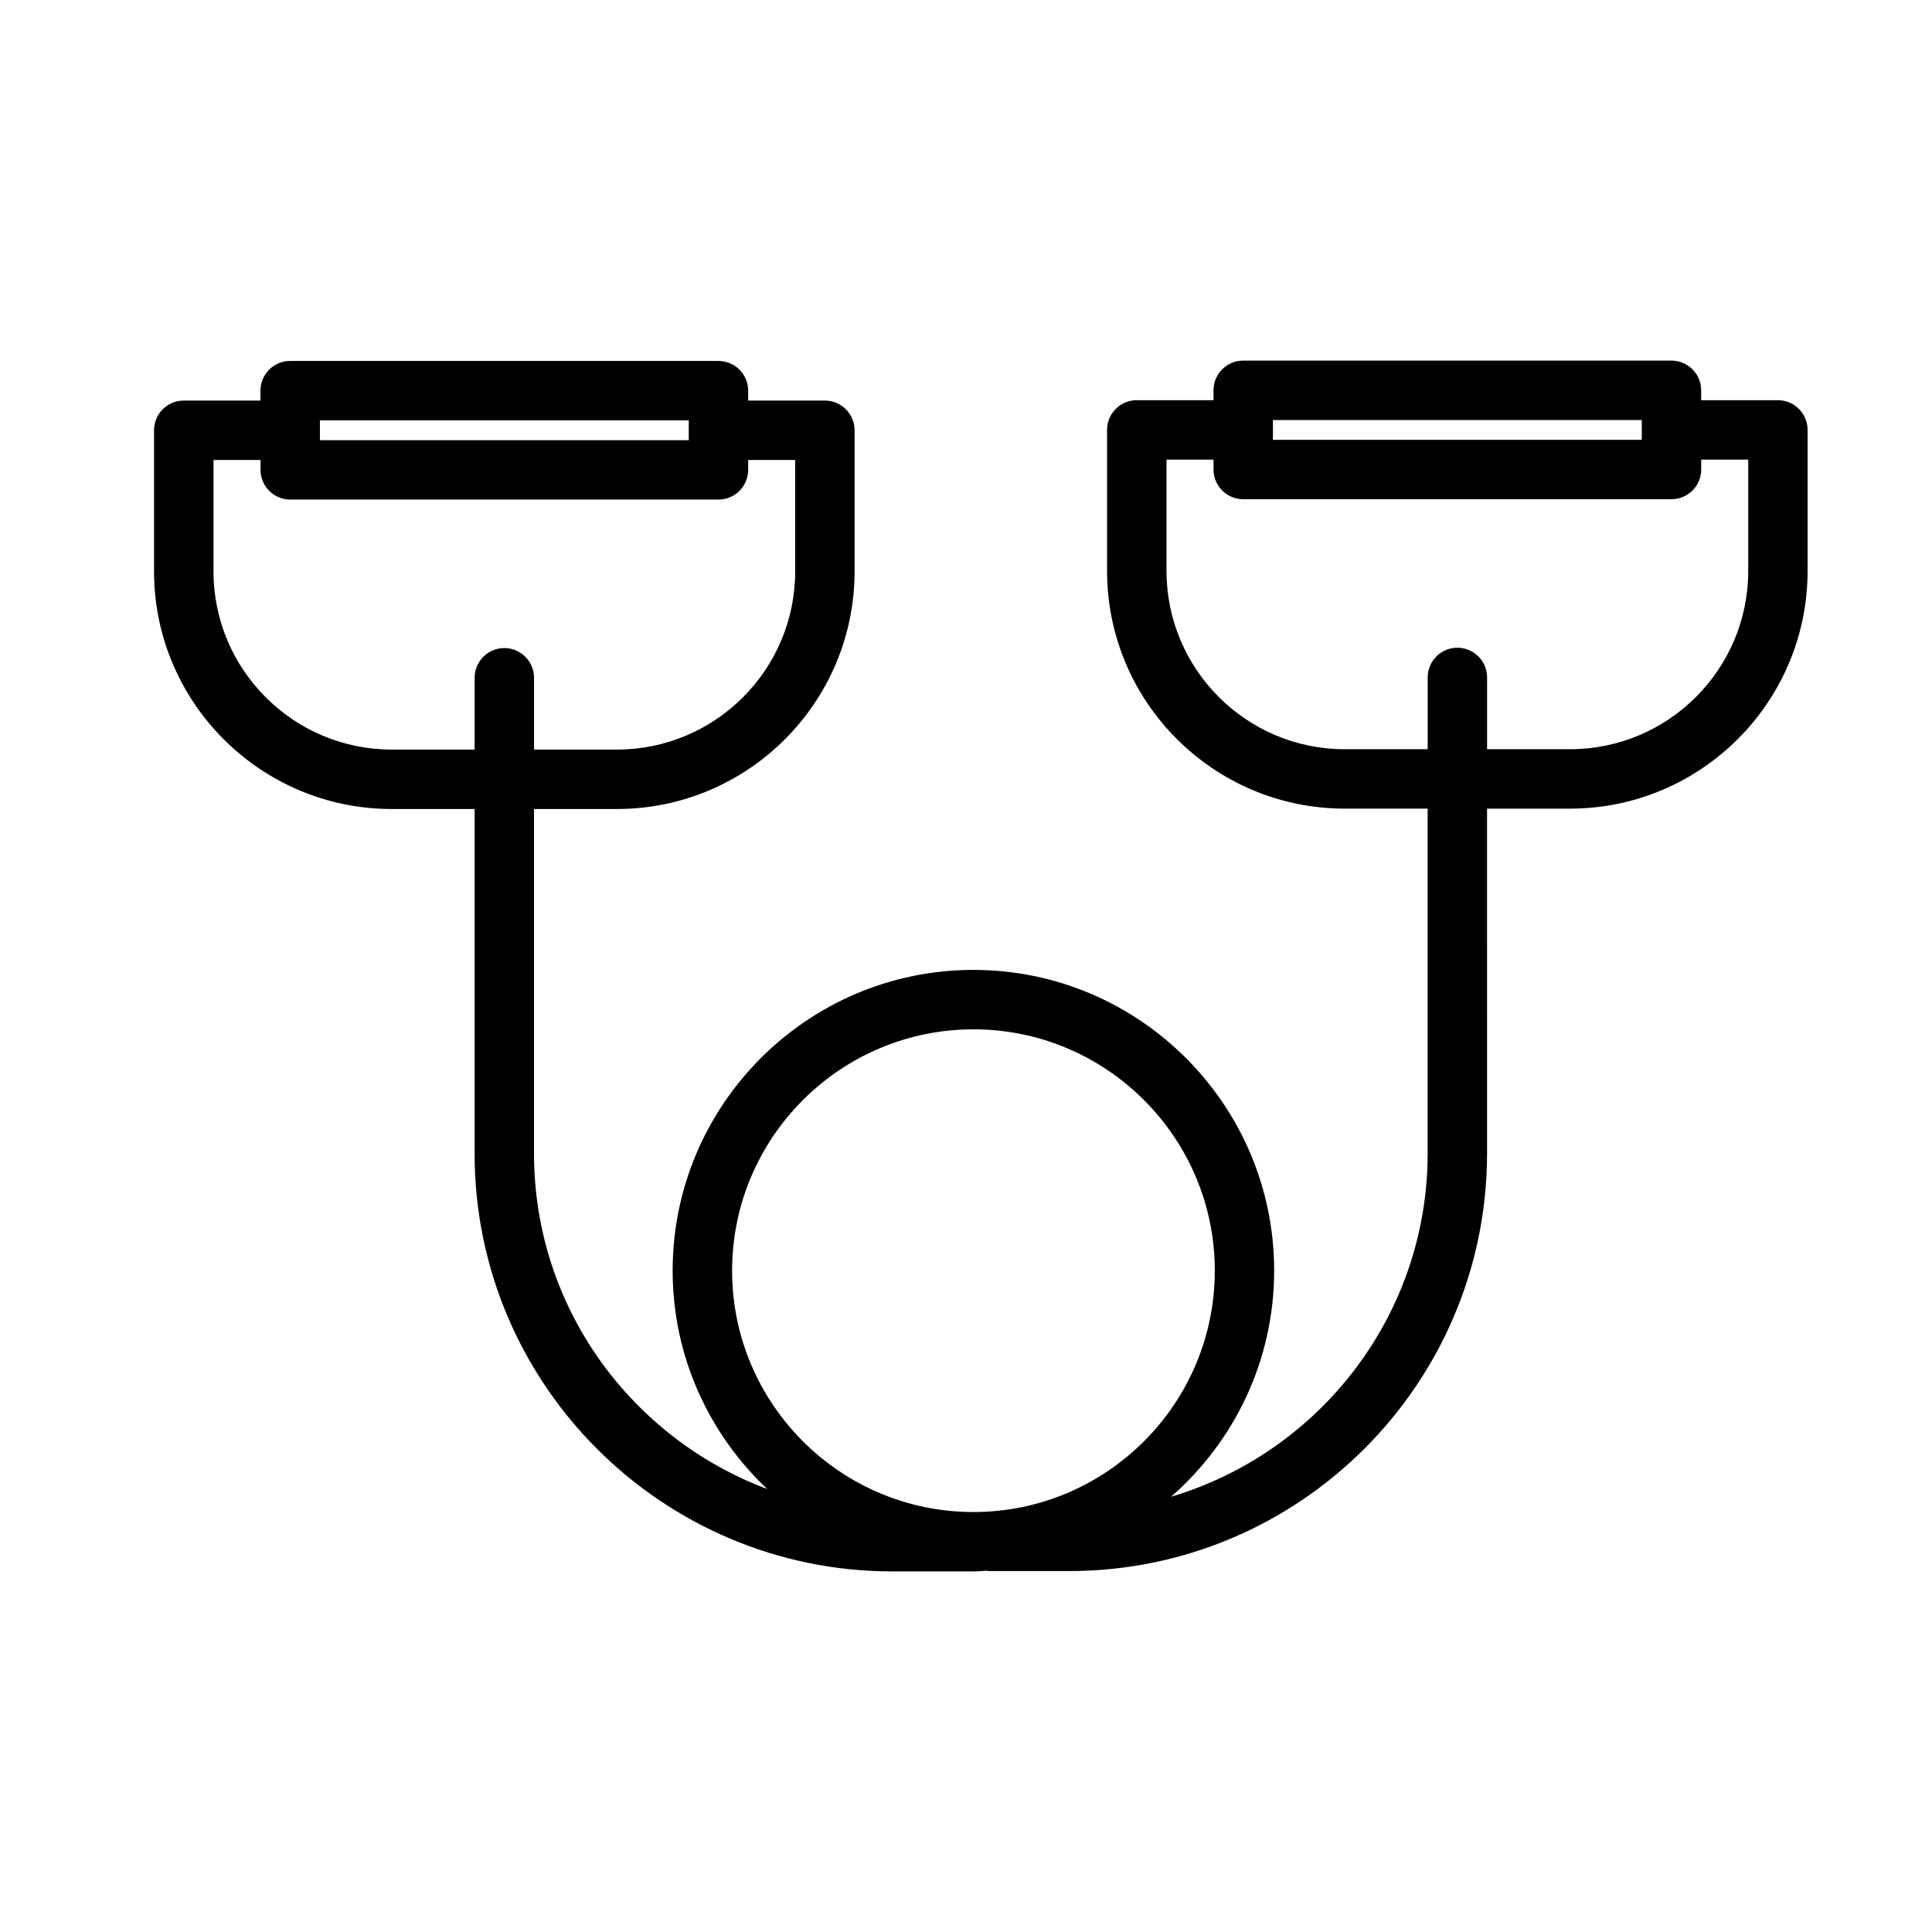
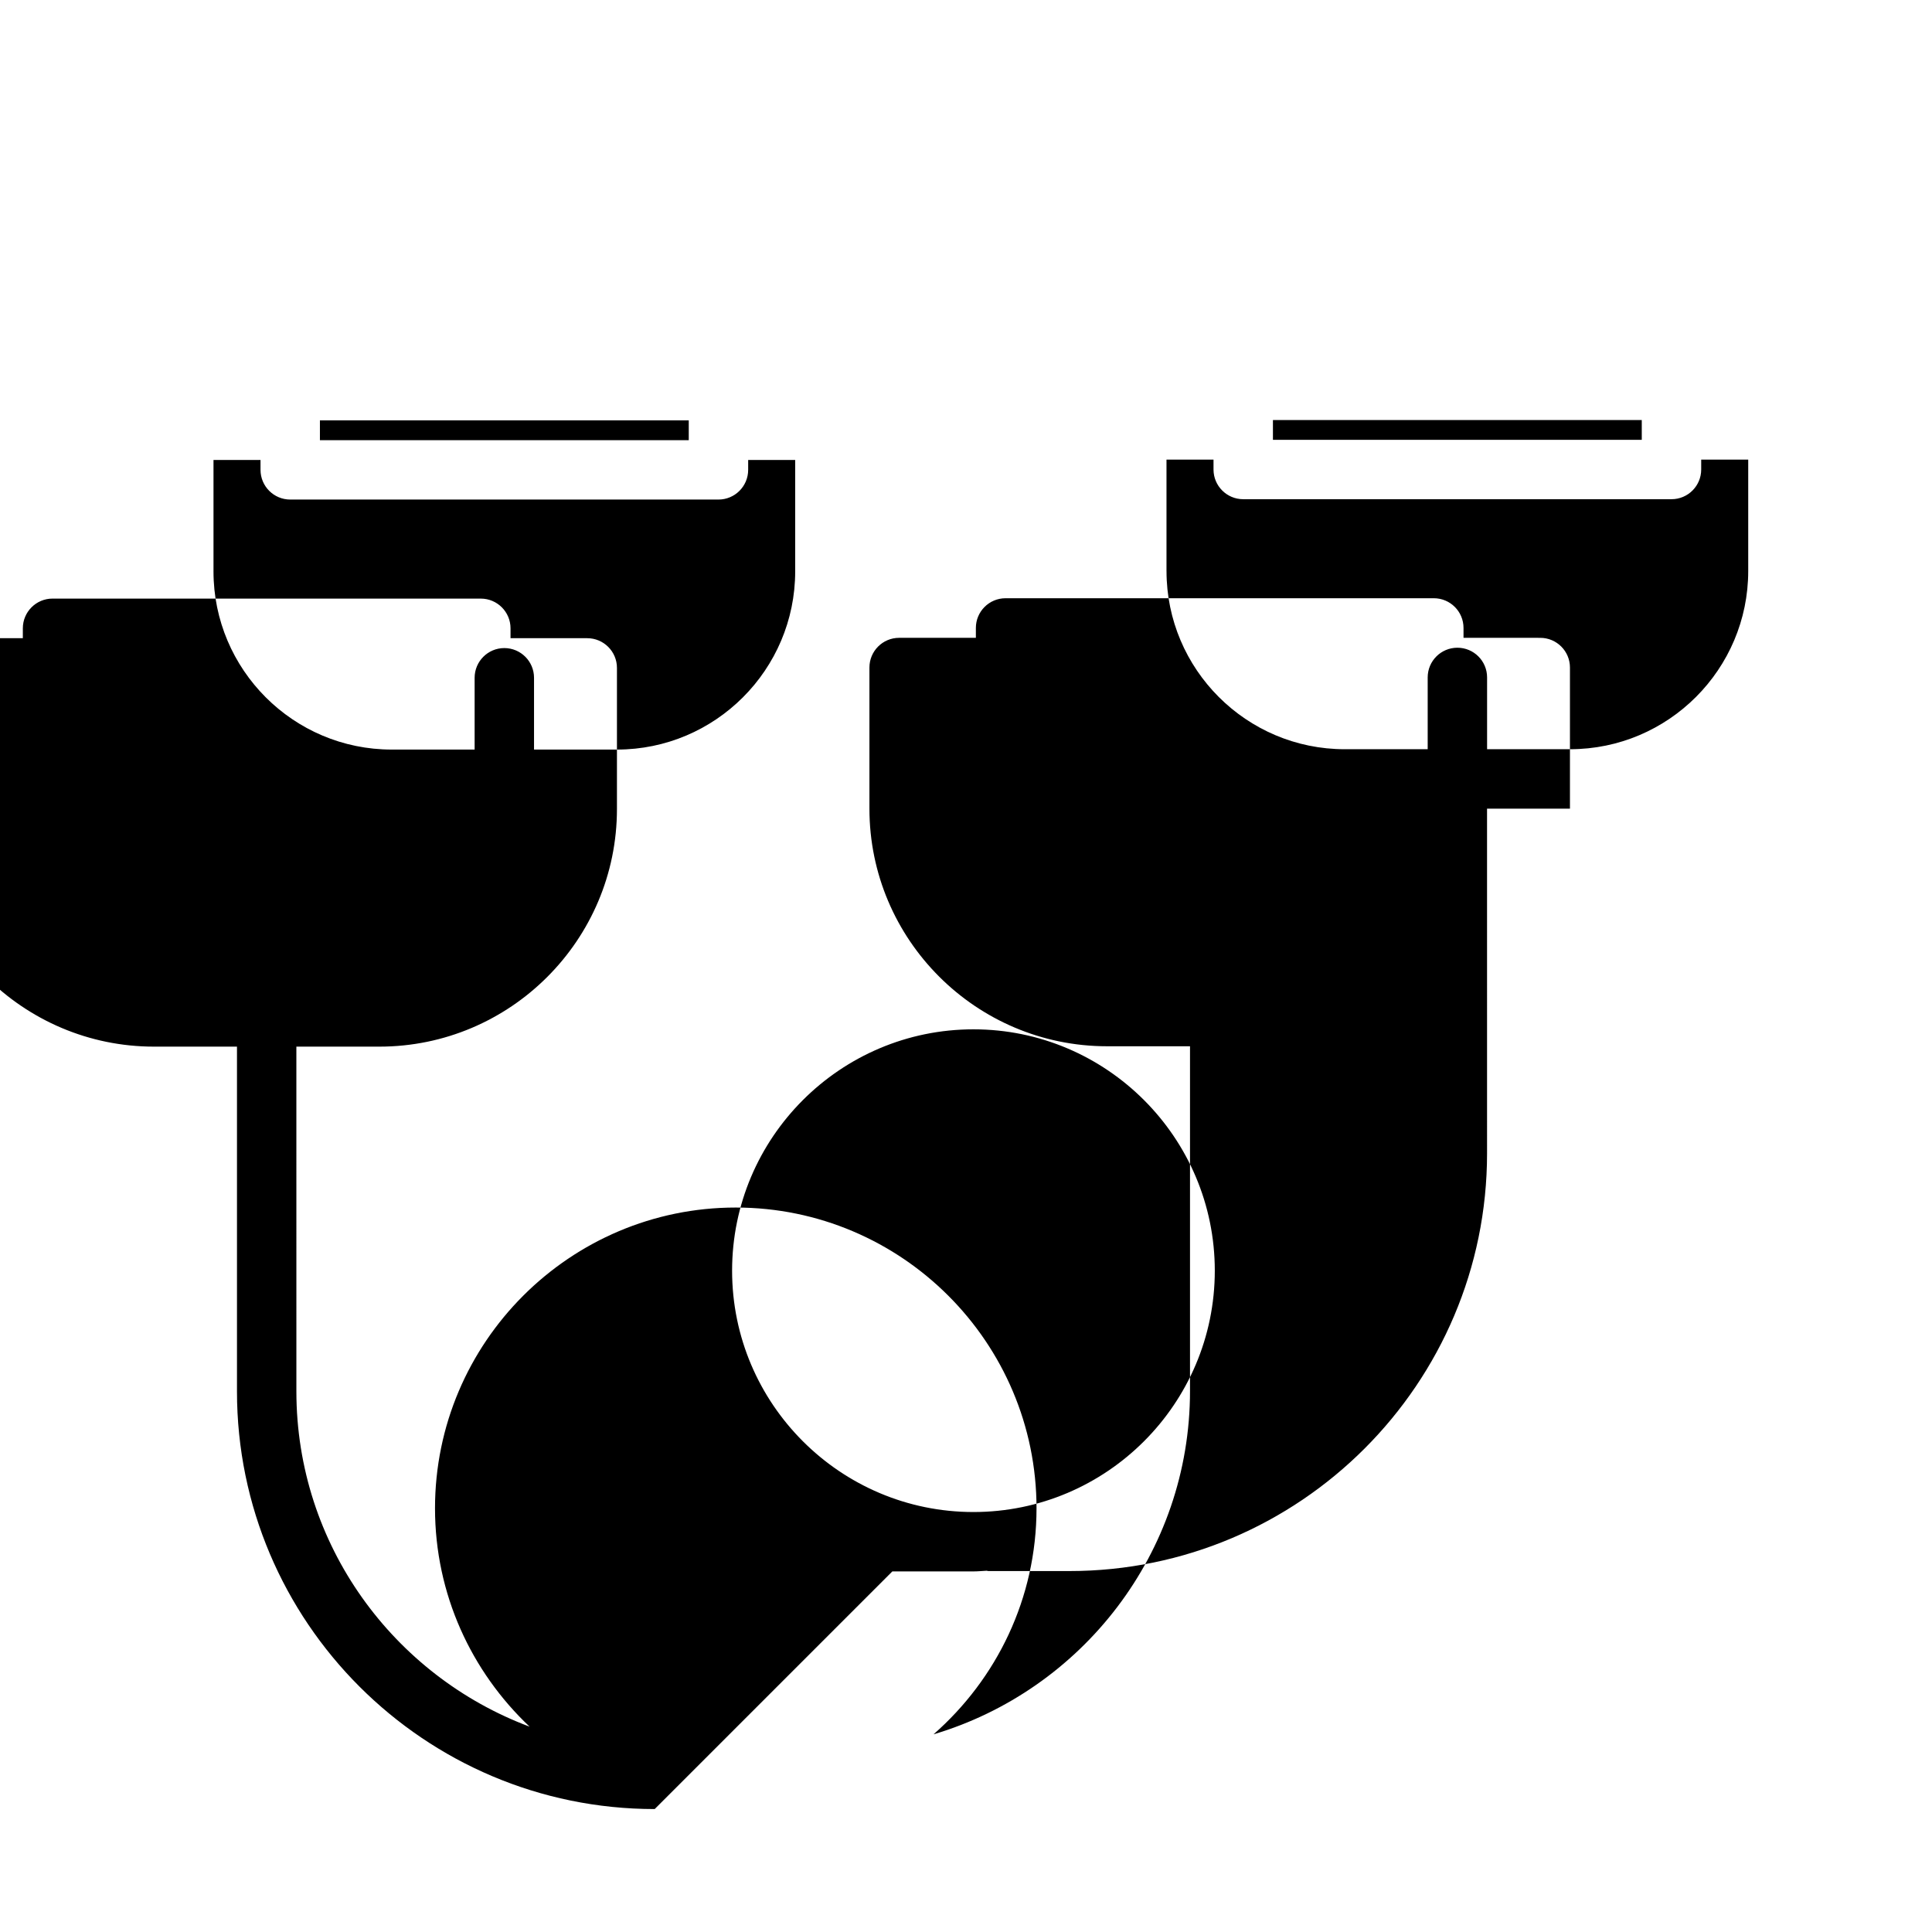
<svg xmlns="http://www.w3.org/2000/svg" fill="#000000" width="800px" height="800px" version="1.1" viewBox="144 144 512 512">
-   <path d="m380.48 560.44h21.484c1.188 0 2.34-0.125 3.512-0.18 0.148 0.008 0.277 0.086 0.426 0.086h21.484c61.039 0 110.7-49.664 110.7-110.7l-0.004-91.348h21.973c34.723 0 62.977-28.254 62.977-62.977v-37.391c0-4.344-3.519-7.871-7.871-7.871l-20.336-0.004v-2.621c0-4.344-3.519-7.871-7.871-7.871h-113.49c-4.352 0-7.871 3.527-7.871 7.871v2.621h-20.336c-4.352 0-7.871 3.527-7.871 7.871v37.391c0 34.723 28.254 62.977 62.977 62.977h21.98v91.348c0 42.98-28.727 79.336-67.977 91 16.695-14.617 27.301-36.023 27.301-59.906 0-43.949-35.754-79.703-79.703-79.703s-79.703 35.754-79.703 79.703c0 22.789 9.668 43.328 25.059 57.867-36.031-13.492-61.797-48.176-61.797-88.859l-0.004-91.352h21.98c34.723 0 62.977-28.254 62.977-62.977v-37.391c0-4.344-3.527-7.871-7.871-7.871h-20.332v-2.621c0-4.344-3.527-7.871-7.871-7.871l-113.5-0.004c-4.344 0-7.871 3.527-7.871 7.871v2.621l-20.336 0.004c-4.344 0-7.871 3.527-7.871 7.871v37.391c0 34.723 28.254 62.977 62.977 62.977h21.98v91.348c-0.008 61.039 49.656 110.7 110.7 110.7zm100.86-305.13h97.746v5.25h-97.746zm-28.207 40.012v-29.52h12.461v2.621c0 4.344 3.519 7.871 7.871 7.871h113.5c4.352 0 7.871-3.527 7.871-7.871v-2.621h12.461v29.52c0 26.047-21.184 47.23-47.23 47.23h-21.973v-19.027c0-4.344-3.519-7.871-7.871-7.871s-7.871 3.527-7.871 7.871v19.027h-21.98c-26.051 0-47.234-21.184-47.234-47.23zm-115.12 185.42c0-35.266 28.695-63.961 63.961-63.961s63.961 28.695 63.961 63.961-28.695 63.961-63.961 63.961c-35.27 0-63.961-28.695-63.961-63.961zm-109.23-225.34h97.746v5.25h-97.746zm-28.203 40.012v-29.52h12.461v2.621c0 4.344 3.527 7.871 7.871 7.871h113.49c4.344 0 7.871-3.527 7.871-7.871v-2.621h12.461v29.52c0 26.047-21.184 47.23-47.23 47.23h-21.98v-19.027c0-4.344-3.527-7.871-7.871-7.871s-7.871 3.527-7.871 7.871v19.027h-21.98c-26.039 0.004-47.223-21.18-47.223-47.23z" />
+   <path d="m380.48 560.44h21.484c1.188 0 2.34-0.125 3.512-0.18 0.148 0.008 0.277 0.086 0.426 0.086h21.484c61.039 0 110.7-49.664 110.7-110.7l-0.004-91.348h21.973v-37.391c0-4.344-3.519-7.871-7.871-7.871l-20.336-0.004v-2.621c0-4.344-3.519-7.871-7.871-7.871h-113.49c-4.352 0-7.871 3.527-7.871 7.871v2.621h-20.336c-4.352 0-7.871 3.527-7.871 7.871v37.391c0 34.723 28.254 62.977 62.977 62.977h21.98v91.348c0 42.98-28.727 79.336-67.977 91 16.695-14.617 27.301-36.023 27.301-59.906 0-43.949-35.754-79.703-79.703-79.703s-79.703 35.754-79.703 79.703c0 22.789 9.668 43.328 25.059 57.867-36.031-13.492-61.797-48.176-61.797-88.859l-0.004-91.352h21.98c34.723 0 62.977-28.254 62.977-62.977v-37.391c0-4.344-3.527-7.871-7.871-7.871h-20.332v-2.621c0-4.344-3.527-7.871-7.871-7.871l-113.5-0.004c-4.344 0-7.871 3.527-7.871 7.871v2.621l-20.336 0.004c-4.344 0-7.871 3.527-7.871 7.871v37.391c0 34.723 28.254 62.977 62.977 62.977h21.98v91.348c-0.008 61.039 49.656 110.7 110.7 110.7zm100.86-305.13h97.746v5.25h-97.746zm-28.207 40.012v-29.52h12.461v2.621c0 4.344 3.519 7.871 7.871 7.871h113.5c4.352 0 7.871-3.527 7.871-7.871v-2.621h12.461v29.52c0 26.047-21.184 47.23-47.23 47.23h-21.973v-19.027c0-4.344-3.519-7.871-7.871-7.871s-7.871 3.527-7.871 7.871v19.027h-21.98c-26.051 0-47.234-21.184-47.234-47.23zm-115.12 185.42c0-35.266 28.695-63.961 63.961-63.961s63.961 28.695 63.961 63.961-28.695 63.961-63.961 63.961c-35.27 0-63.961-28.695-63.961-63.961zm-109.23-225.34h97.746v5.25h-97.746zm-28.203 40.012v-29.52h12.461v2.621c0 4.344 3.527 7.871 7.871 7.871h113.49c4.344 0 7.871-3.527 7.871-7.871v-2.621h12.461v29.52c0 26.047-21.184 47.23-47.23 47.23h-21.98v-19.027c0-4.344-3.527-7.871-7.871-7.871s-7.871 3.527-7.871 7.871v19.027h-21.98c-26.039 0.004-47.223-21.18-47.223-47.23z" />
</svg>